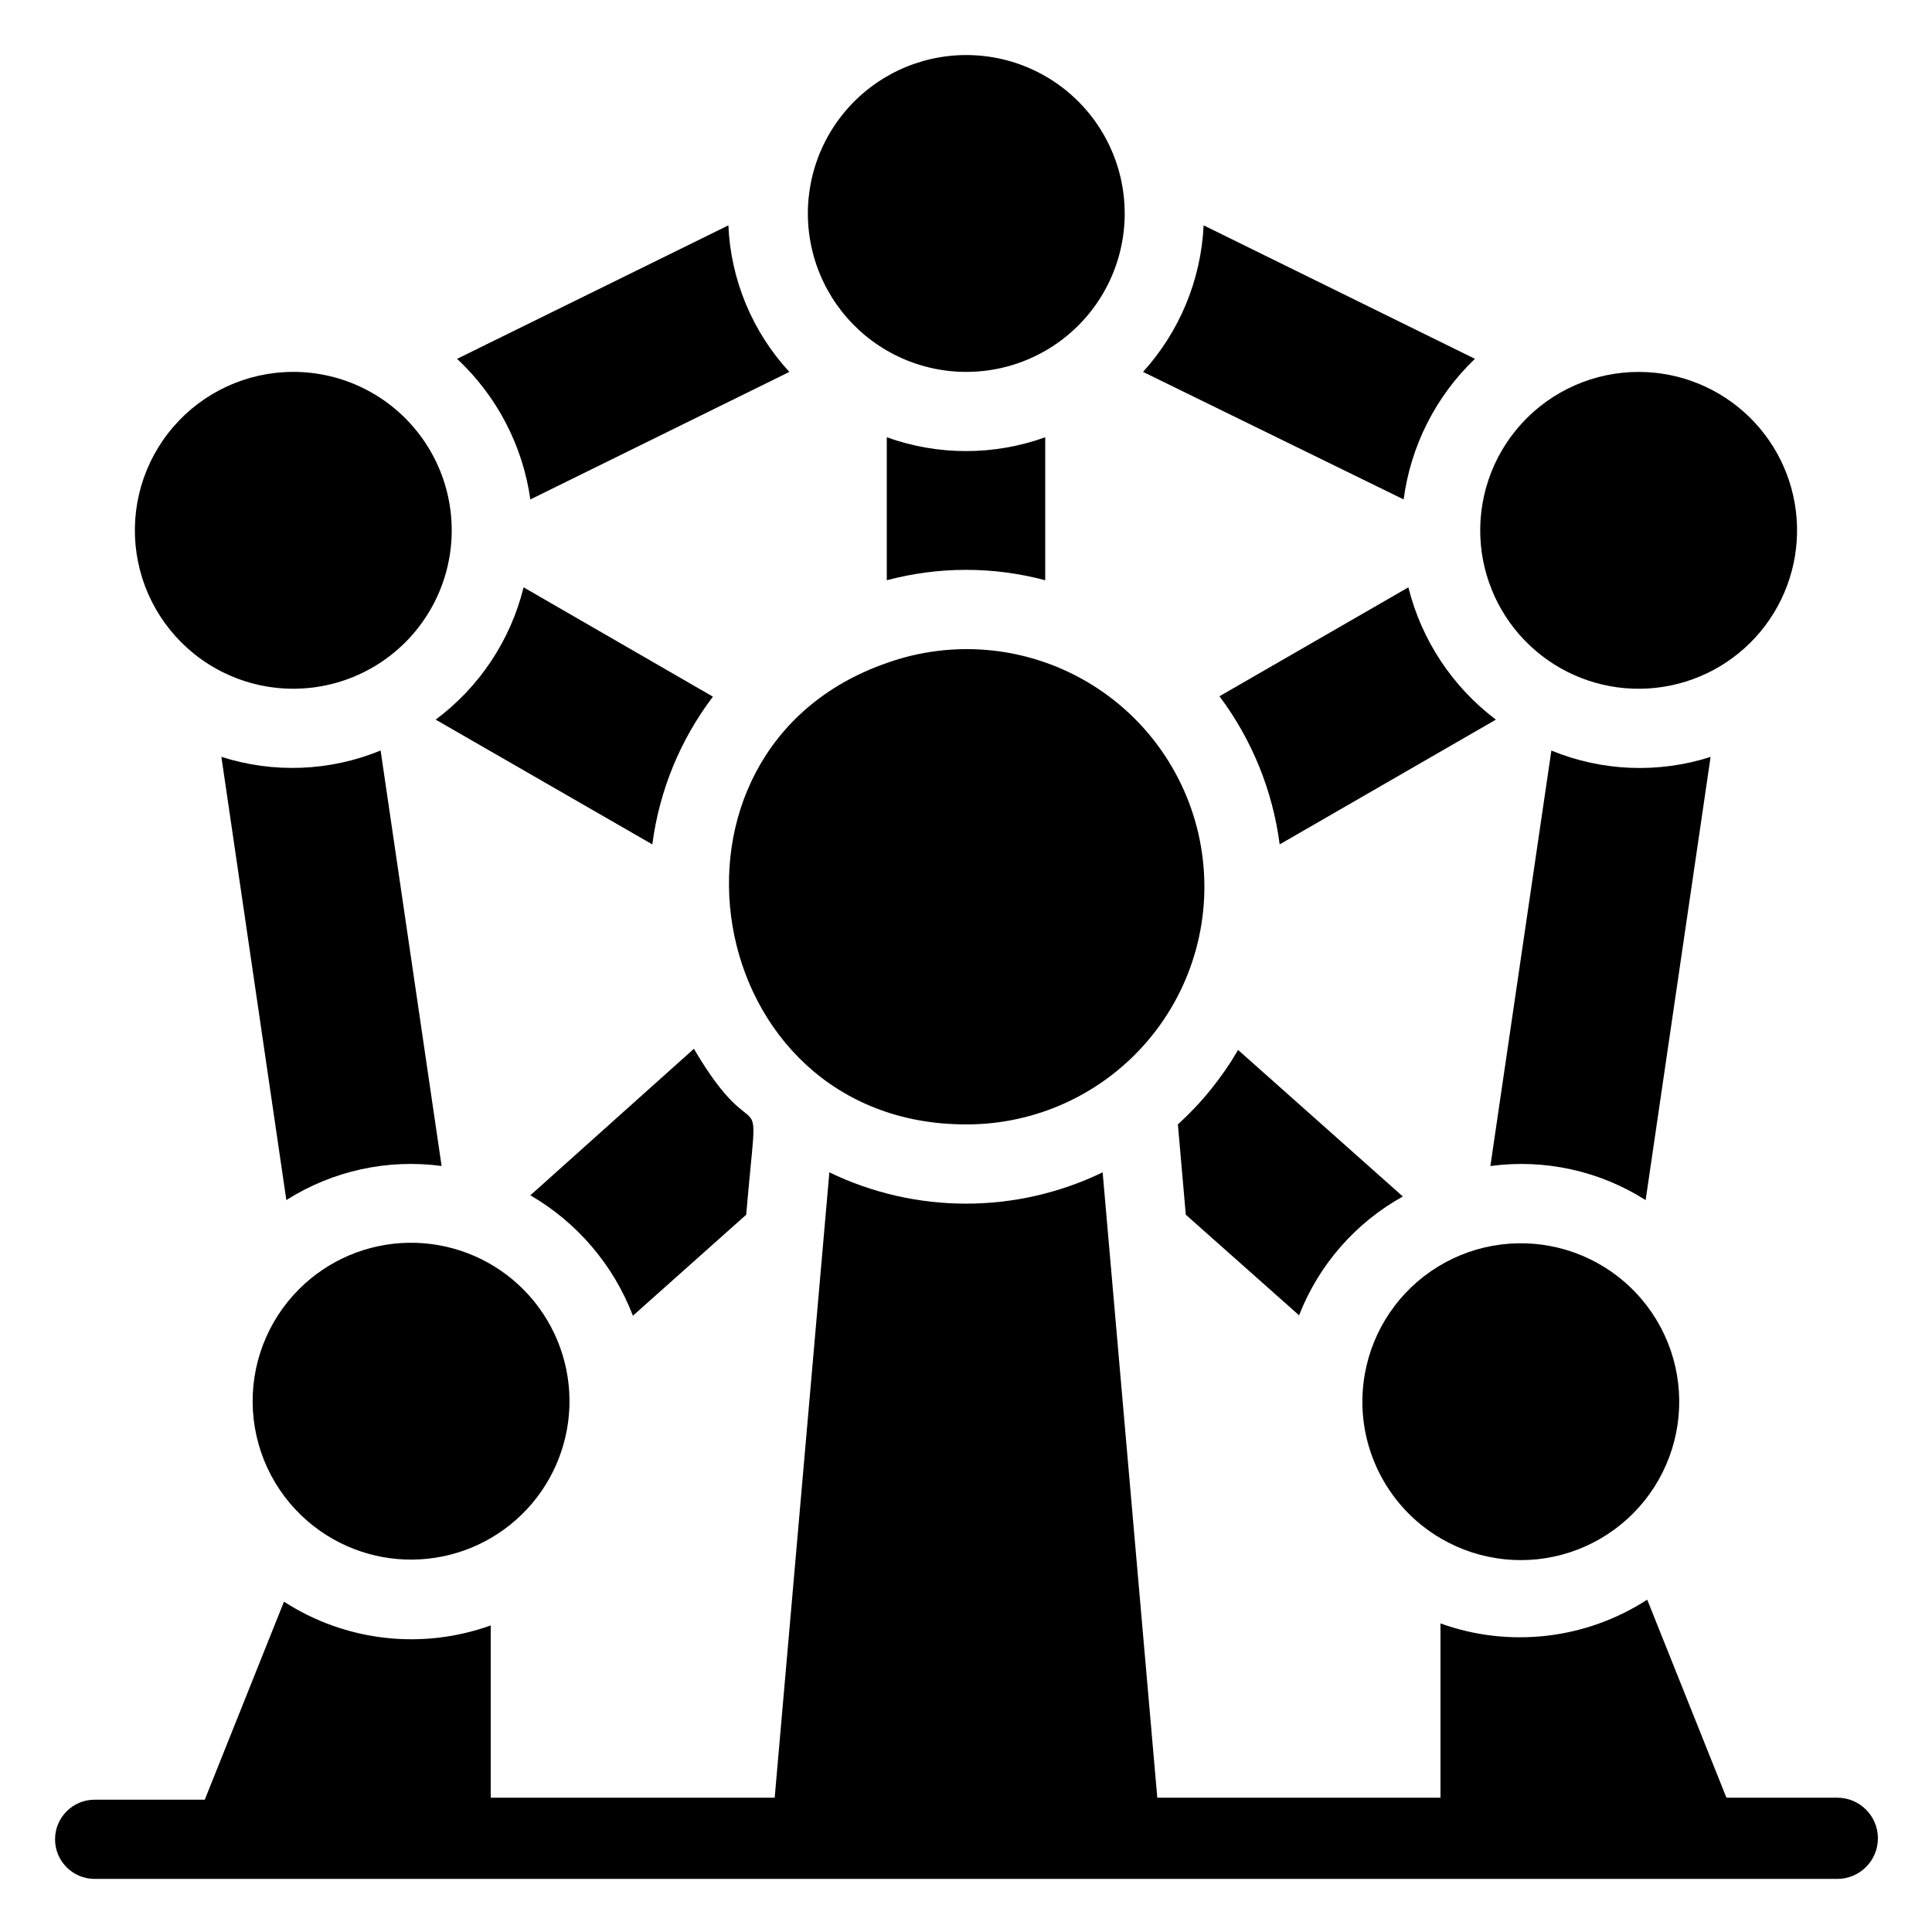
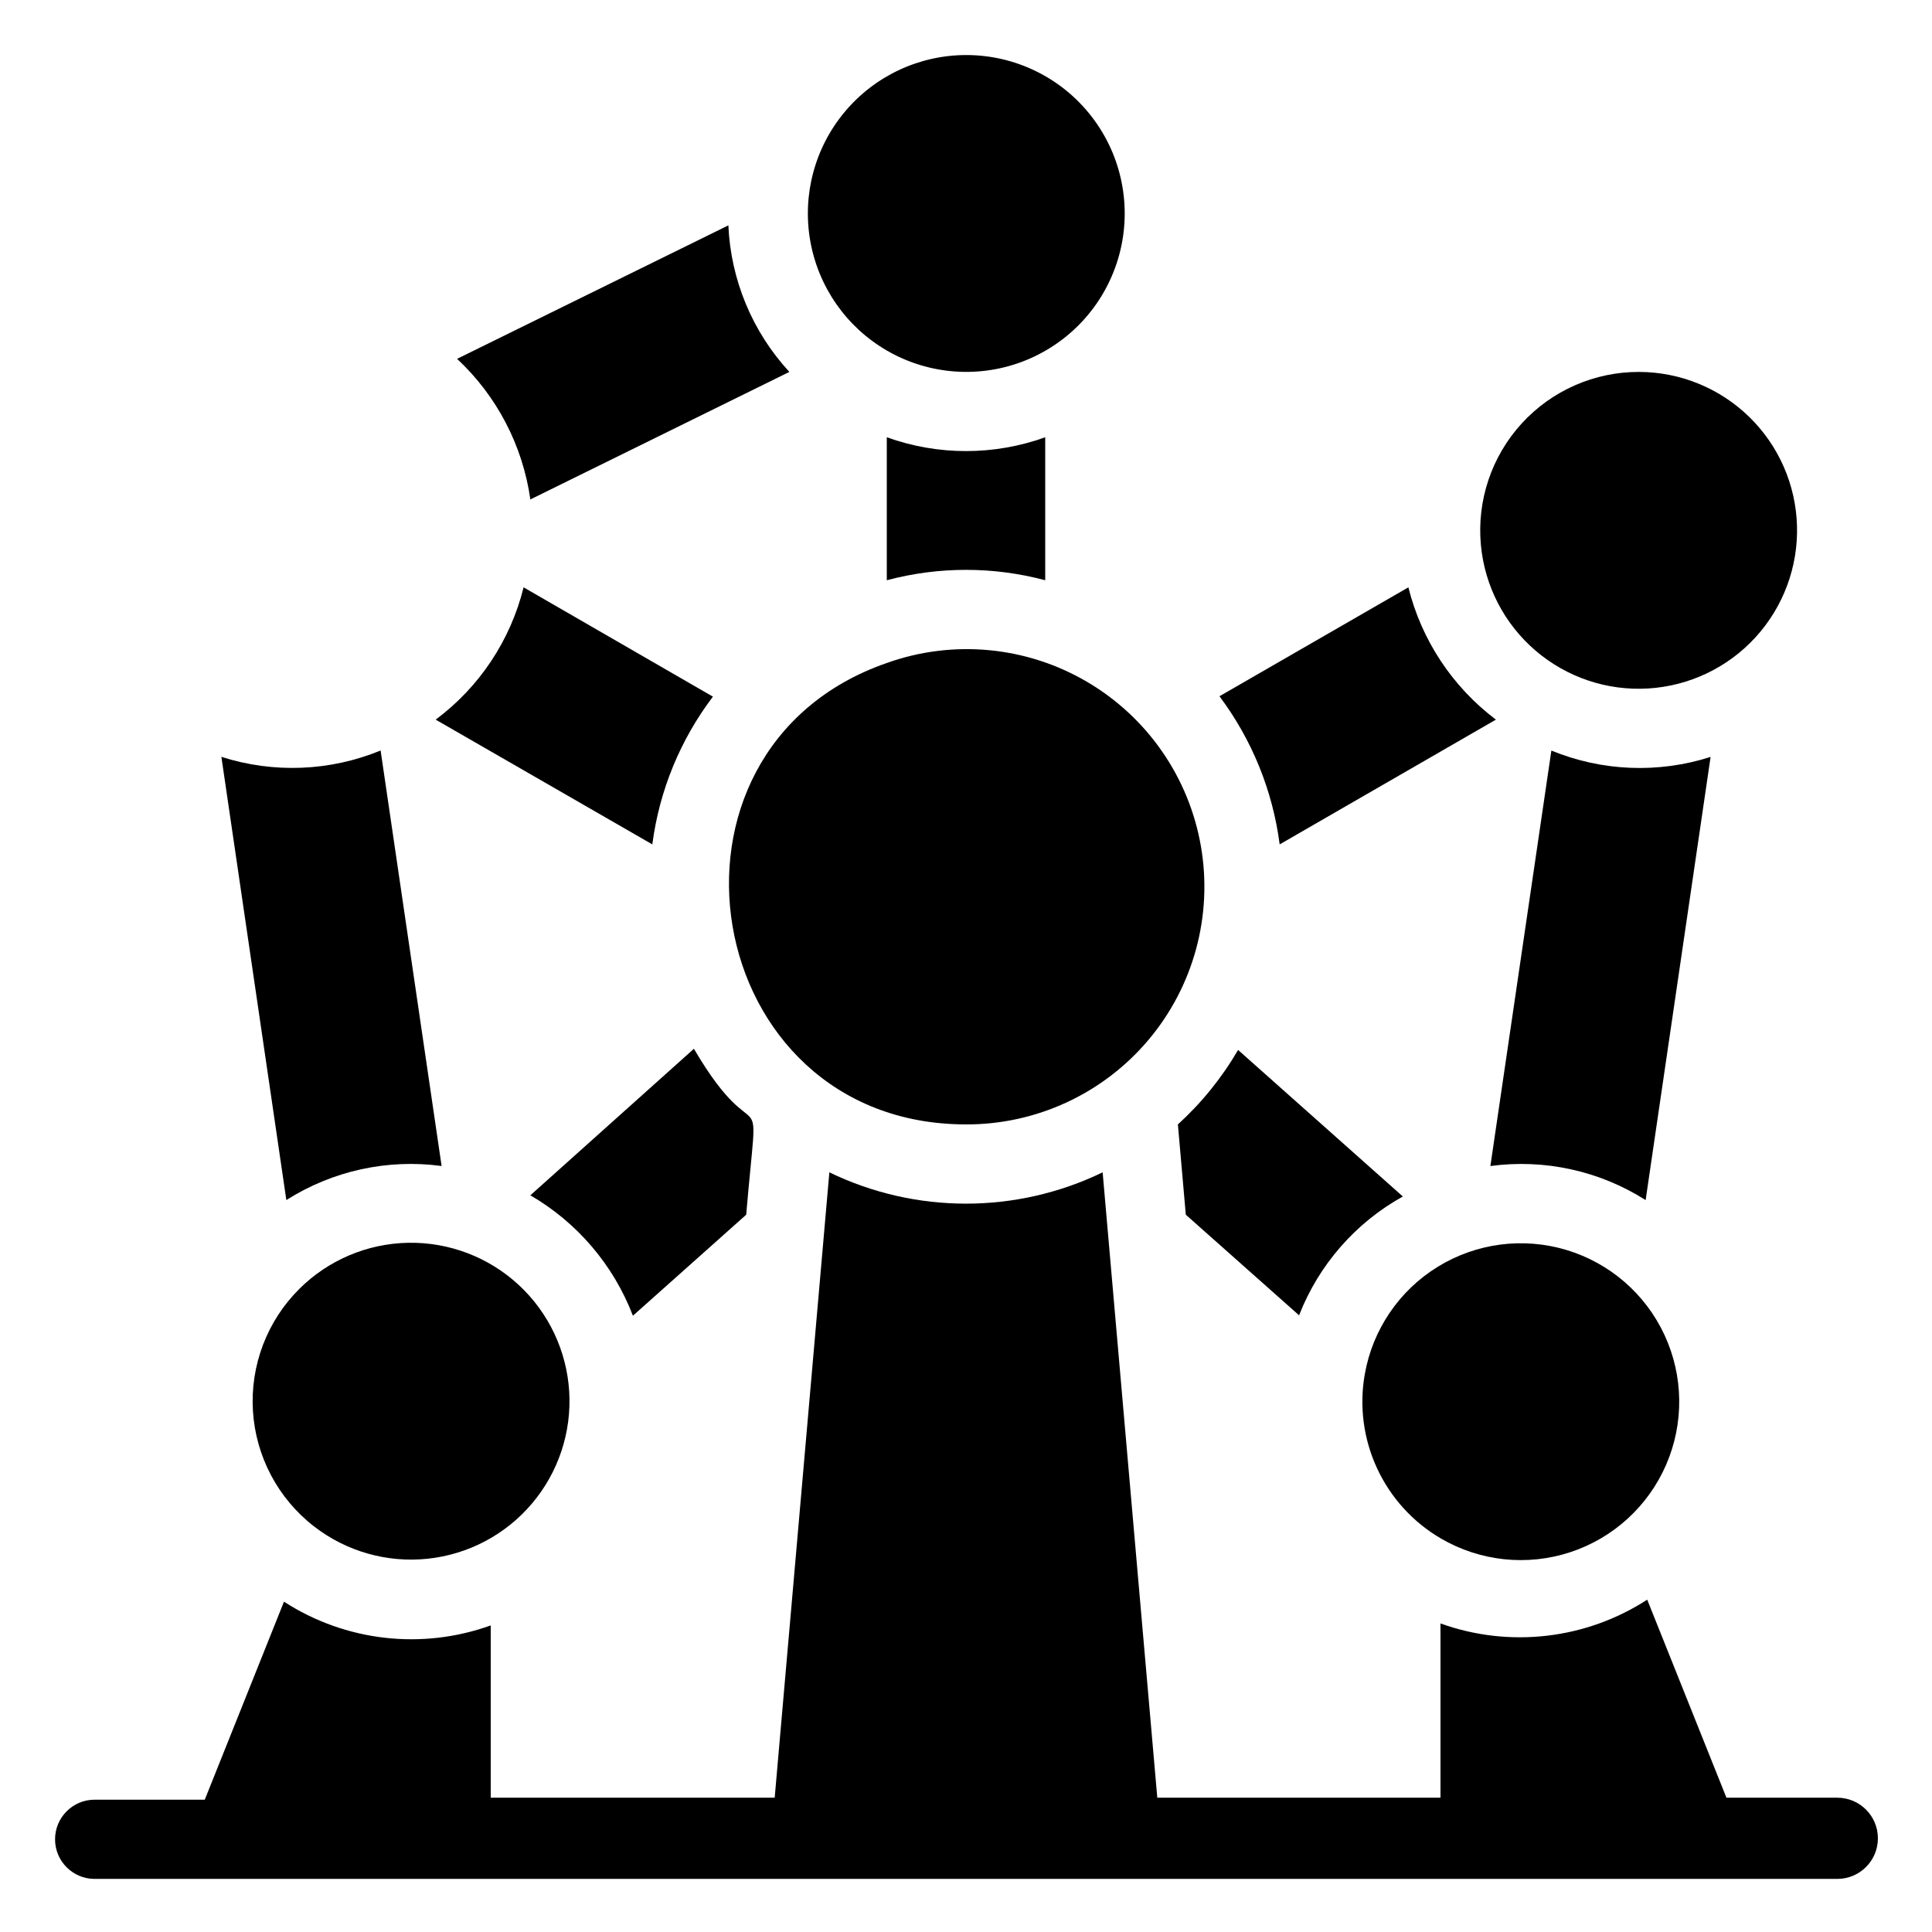
<svg xmlns="http://www.w3.org/2000/svg" fill="#000000" width="800px" height="800px" version="1.1" viewBox="144 144 512 512">
  <g>
    <path d="m379.01 236.89c11.301 6.555 25.012 7.477 37.09 2.488 12.078-4.988 21.145-15.312 24.527-27.934 3.383-12.621 0.699-26.098-7.266-36.457-7.961-10.359-20.293-16.422-33.359-16.398-12.395 0.023-24.141 5.516-32.102 15.012-7.961 9.496-11.32 22.027-9.176 34.23 2.141 12.207 9.566 22.84 20.285 29.059z" />
-     <path d="m199.11 319.91c11.148 7.129 25.004 8.582 37.391 3.926 12.387-4.656 21.852-14.883 25.543-27.59 3.691-12.711 1.172-26.414-6.793-36.98-7.965-10.566-20.445-16.762-33.68-16.711-12.172 0.043-23.723 5.367-31.664 14.594-7.941 9.223-11.488 21.438-9.723 33.48 1.766 12.043 8.672 22.727 18.926 29.281z" />
+     <path d="m199.11 319.91z" />
    <path d="m227.23 548.52c8.555 6.629 19.336 9.695 30.098 8.562s20.672-6.375 27.66-14.637c6.988-8.262 10.52-18.902 9.855-29.703-0.668-10.797-5.477-20.926-13.43-28.266-7.949-7.34-18.43-11.324-29.246-11.125-10.82 0.199-21.145 4.566-28.82 12.195-8.57 8.512-13.059 20.309-12.316 32.367 0.746 12.055 6.648 23.211 16.199 30.605z" />
    <path d="m353.19 242.56c-9.809-10.629-15.535-24.387-16.164-38.836l-71.898 35.371c10.547 9.832 17.402 22.984 19.418 37.262z" />
    <path d="m311.73 492.68 30.02-26.766c3.465-40.516 3.988-13.539-13.855-43.977l-43.348 38.832c12.438 7.219 22.031 18.48 27.184 31.91z" />
    <path d="m202.67 344.58 17.215 117.45c12.227-7.758 26.793-10.957 41.145-9.027l-16.164-110.11c-13.43 5.516-28.371 6.109-42.195 1.68z" />
    <path d="m536.45 288.43c1.012 10.852 6.199 20.891 14.473 27.984 8.273 7.098 18.984 10.695 29.863 10.039 10.883-0.656 21.078-5.519 28.438-13.559 7.359-8.043 11.305-18.629 11-29.523-0.305-10.898-4.836-21.246-12.637-28.863-7.797-7.613-18.25-11.898-29.152-11.945-11.84-0.051-23.152 4.902-31.148 13.637-7.996 8.734-11.93 20.438-10.836 32.23z" />
    <path d="m525.95 551.77c10.367 6.019 22.812 7.32 34.195 3.574 11.387-3.746 20.629-12.176 25.398-23.172 4.773-10.996 4.613-23.508-0.43-34.379-5.043-10.875-14.496-19.07-25.973-22.531-11.473-3.457-23.883-1.844-34.094 4.43-10.211 6.273-17.254 16.617-19.352 28.418-1.512 8.477-0.375 17.211 3.25 25.02 3.621 7.812 9.559 14.32 17.004 18.641z" />
-     <path d="m534.87 239.09-71.895-35.371c-0.684 14.418-6.359 28.148-16.062 38.836l69.062 33.797h0.004c1.875-14.207 8.539-27.352 18.891-37.262z" />
    <path d="m332.93 328.62-50.172-28.969c-3.469 14.035-11.703 26.426-23.301 35.059l57.414 33.062c1.852-14.227 7.387-27.723 16.059-39.152z" />
    <path d="m379.01 259.88v37.891c13.754-3.672 28.23-3.672 41.984 0v-37.891c-13.57 4.883-28.418 4.883-41.984 0z" />
    <path d="m400 441.98c18.598 0.059 36.273-8.109 48.285-22.312 12.012-14.203 17.129-32.988 13.984-51.32-3.148-18.332-14.238-34.336-30.301-43.719-16.059-9.387-35.445-11.188-52.961-4.93-66.23 22.988-49.754 122.28 20.992 122.28z" />
    <path d="m458.25 465.91 30.02 26.66c5.219-13.383 14.945-24.52 27.5-31.488l-43.664-38.836c-4.277 7.352-9.66 14.008-15.953 19.734z" />
    <path d="m555.13 342.9-16.164 110.11c14.352-1.938 28.926 1.262 41.145 9.027l17.215-117.45c-13.824 4.43-28.766 3.836-42.195-1.68z" />
    <path d="m540.43 334.71c-11.516-8.688-19.707-21.062-23.195-35.059l-50.066 28.863c8.617 11.492 14.113 25.016 15.957 39.258z" />
    <path d="m630.91 620.41h-29.387l-20.992-52.48c-16.281 10.535-36.547 12.863-54.789 6.301v46.18h-75.047l-14.484-165.73c-22.875 11.066-49.551 11.066-72.422 0l-14.488 165.73h-75.254v-45.656c-18.246 6.562-38.512 4.234-54.789-6.297l-20.992 52.48h-29.18c-5.797 0-10.496 4.699-10.496 10.496s4.699 10.496 10.496 10.496h461.82c5.941 0 10.758-4.816 10.758-10.762 0-5.941-4.816-10.758-10.758-10.758z" />
  </g>
</svg>